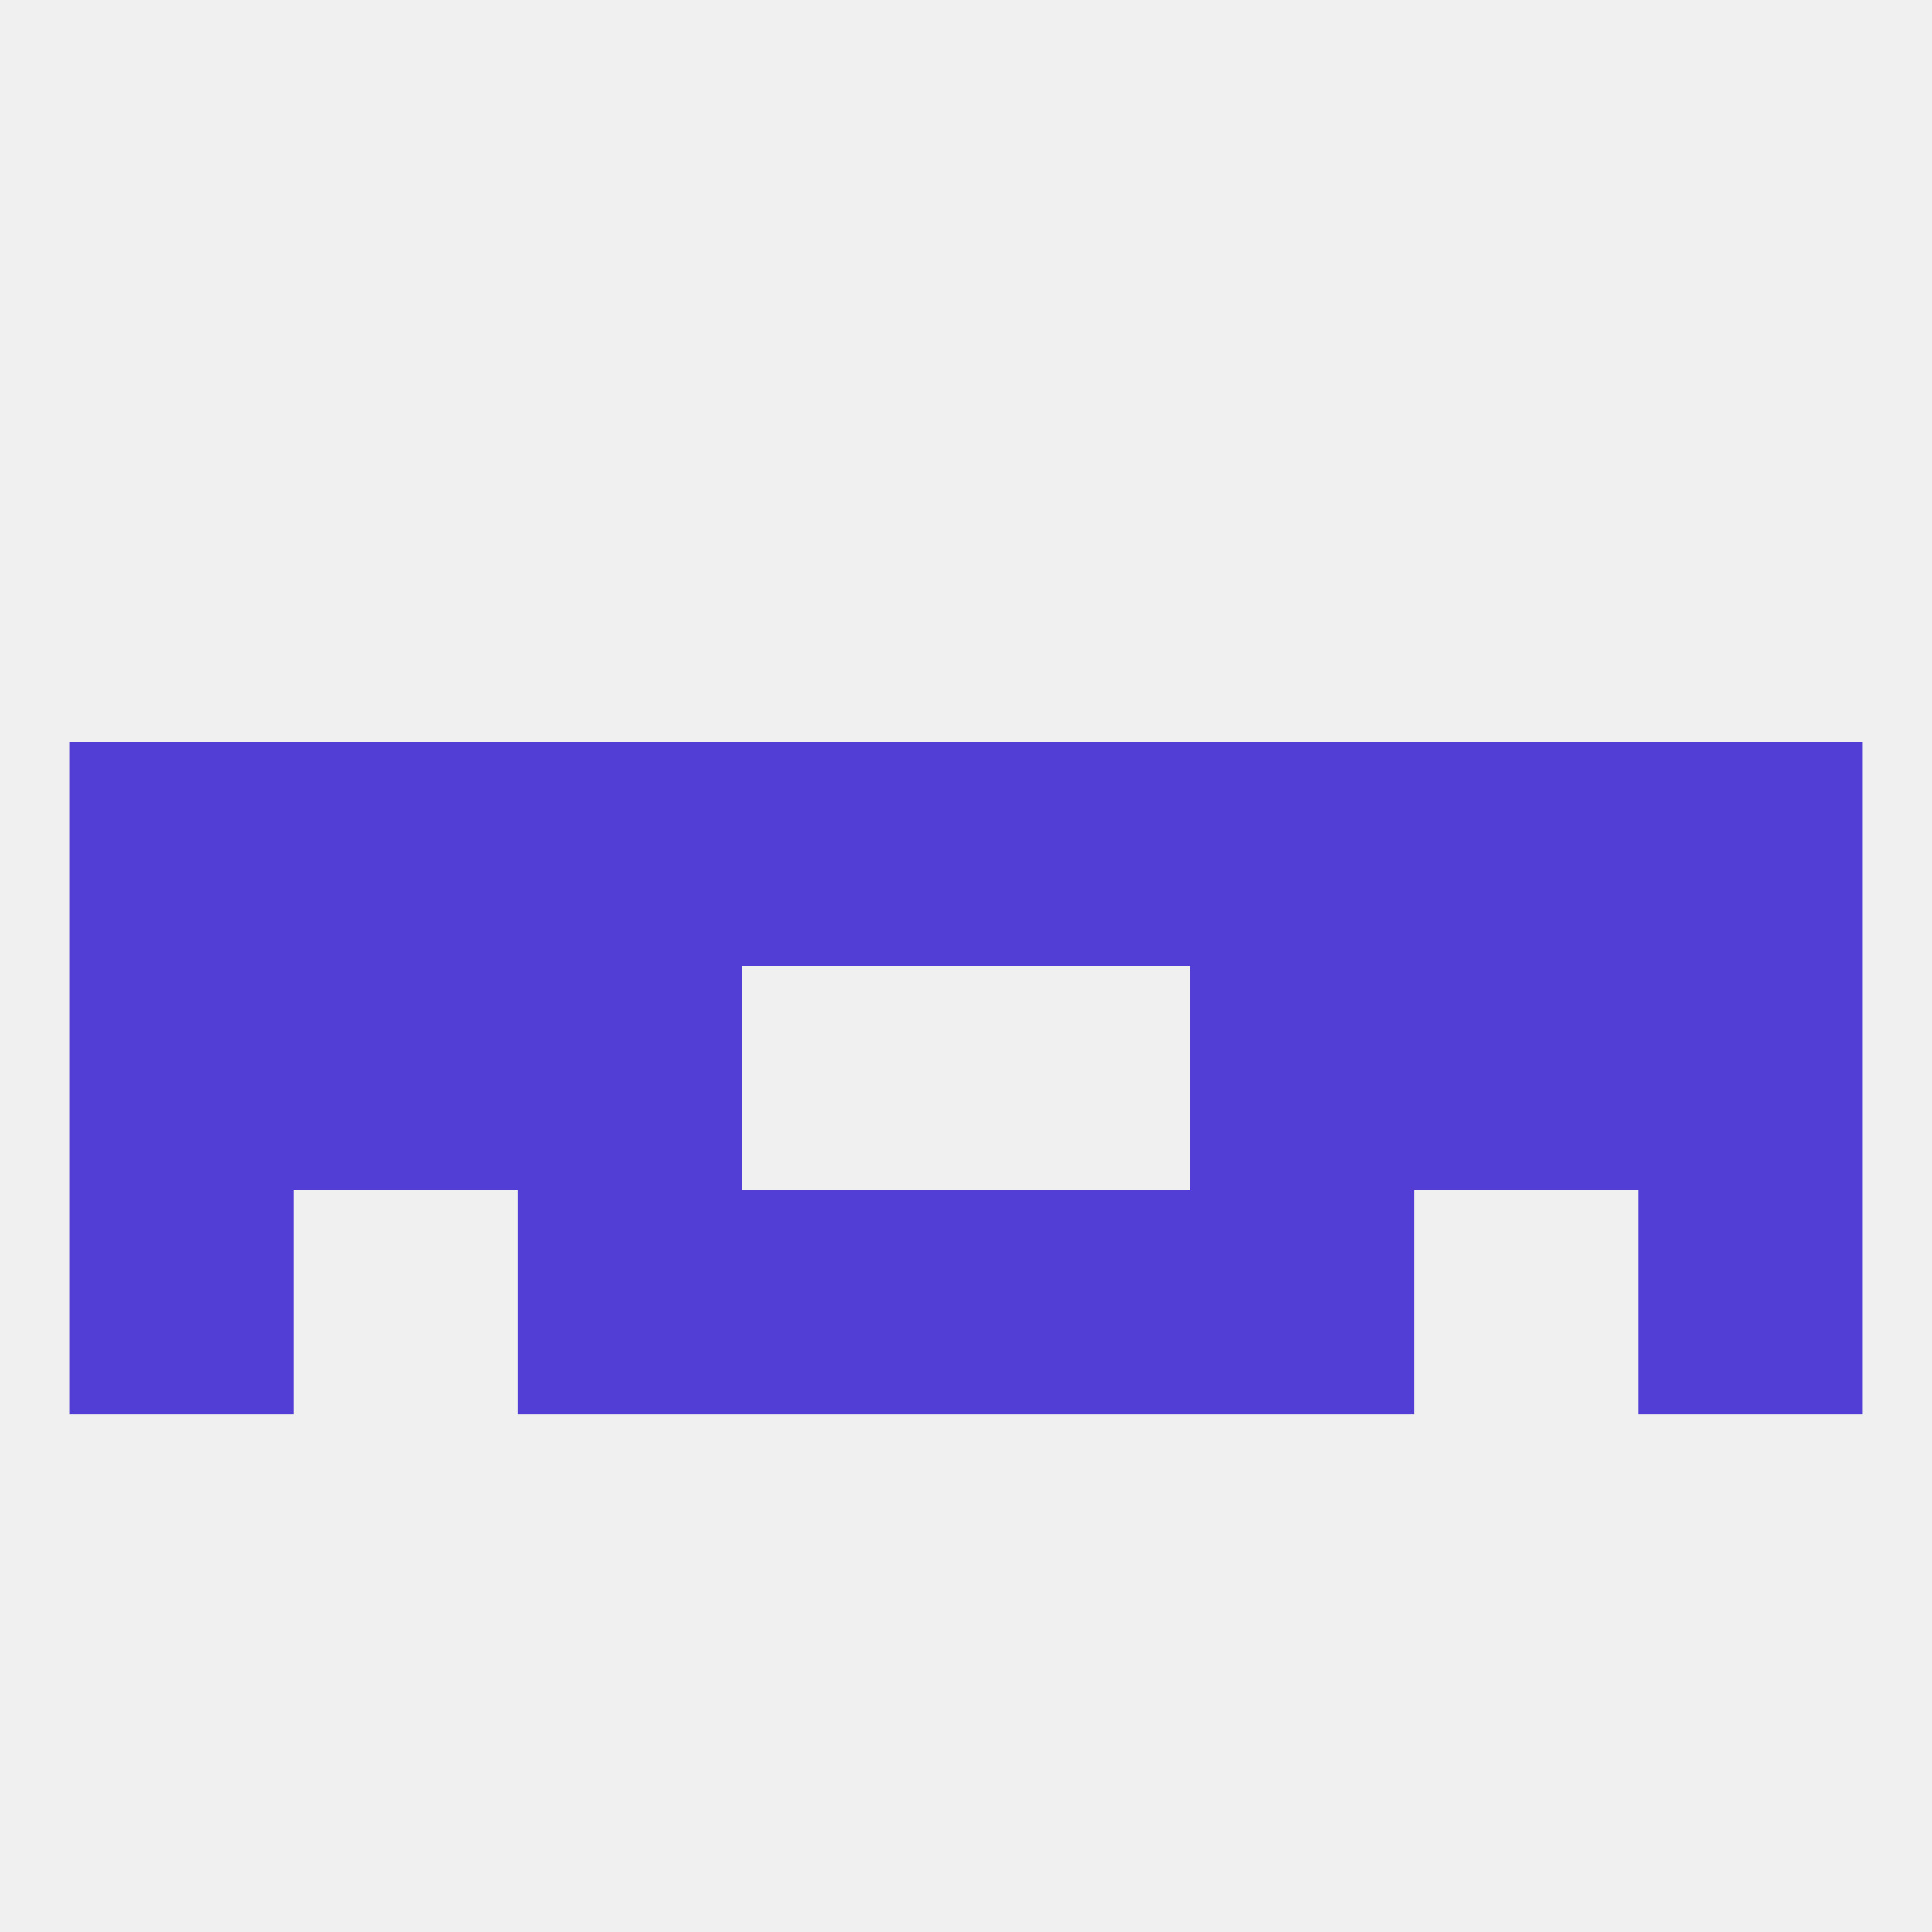
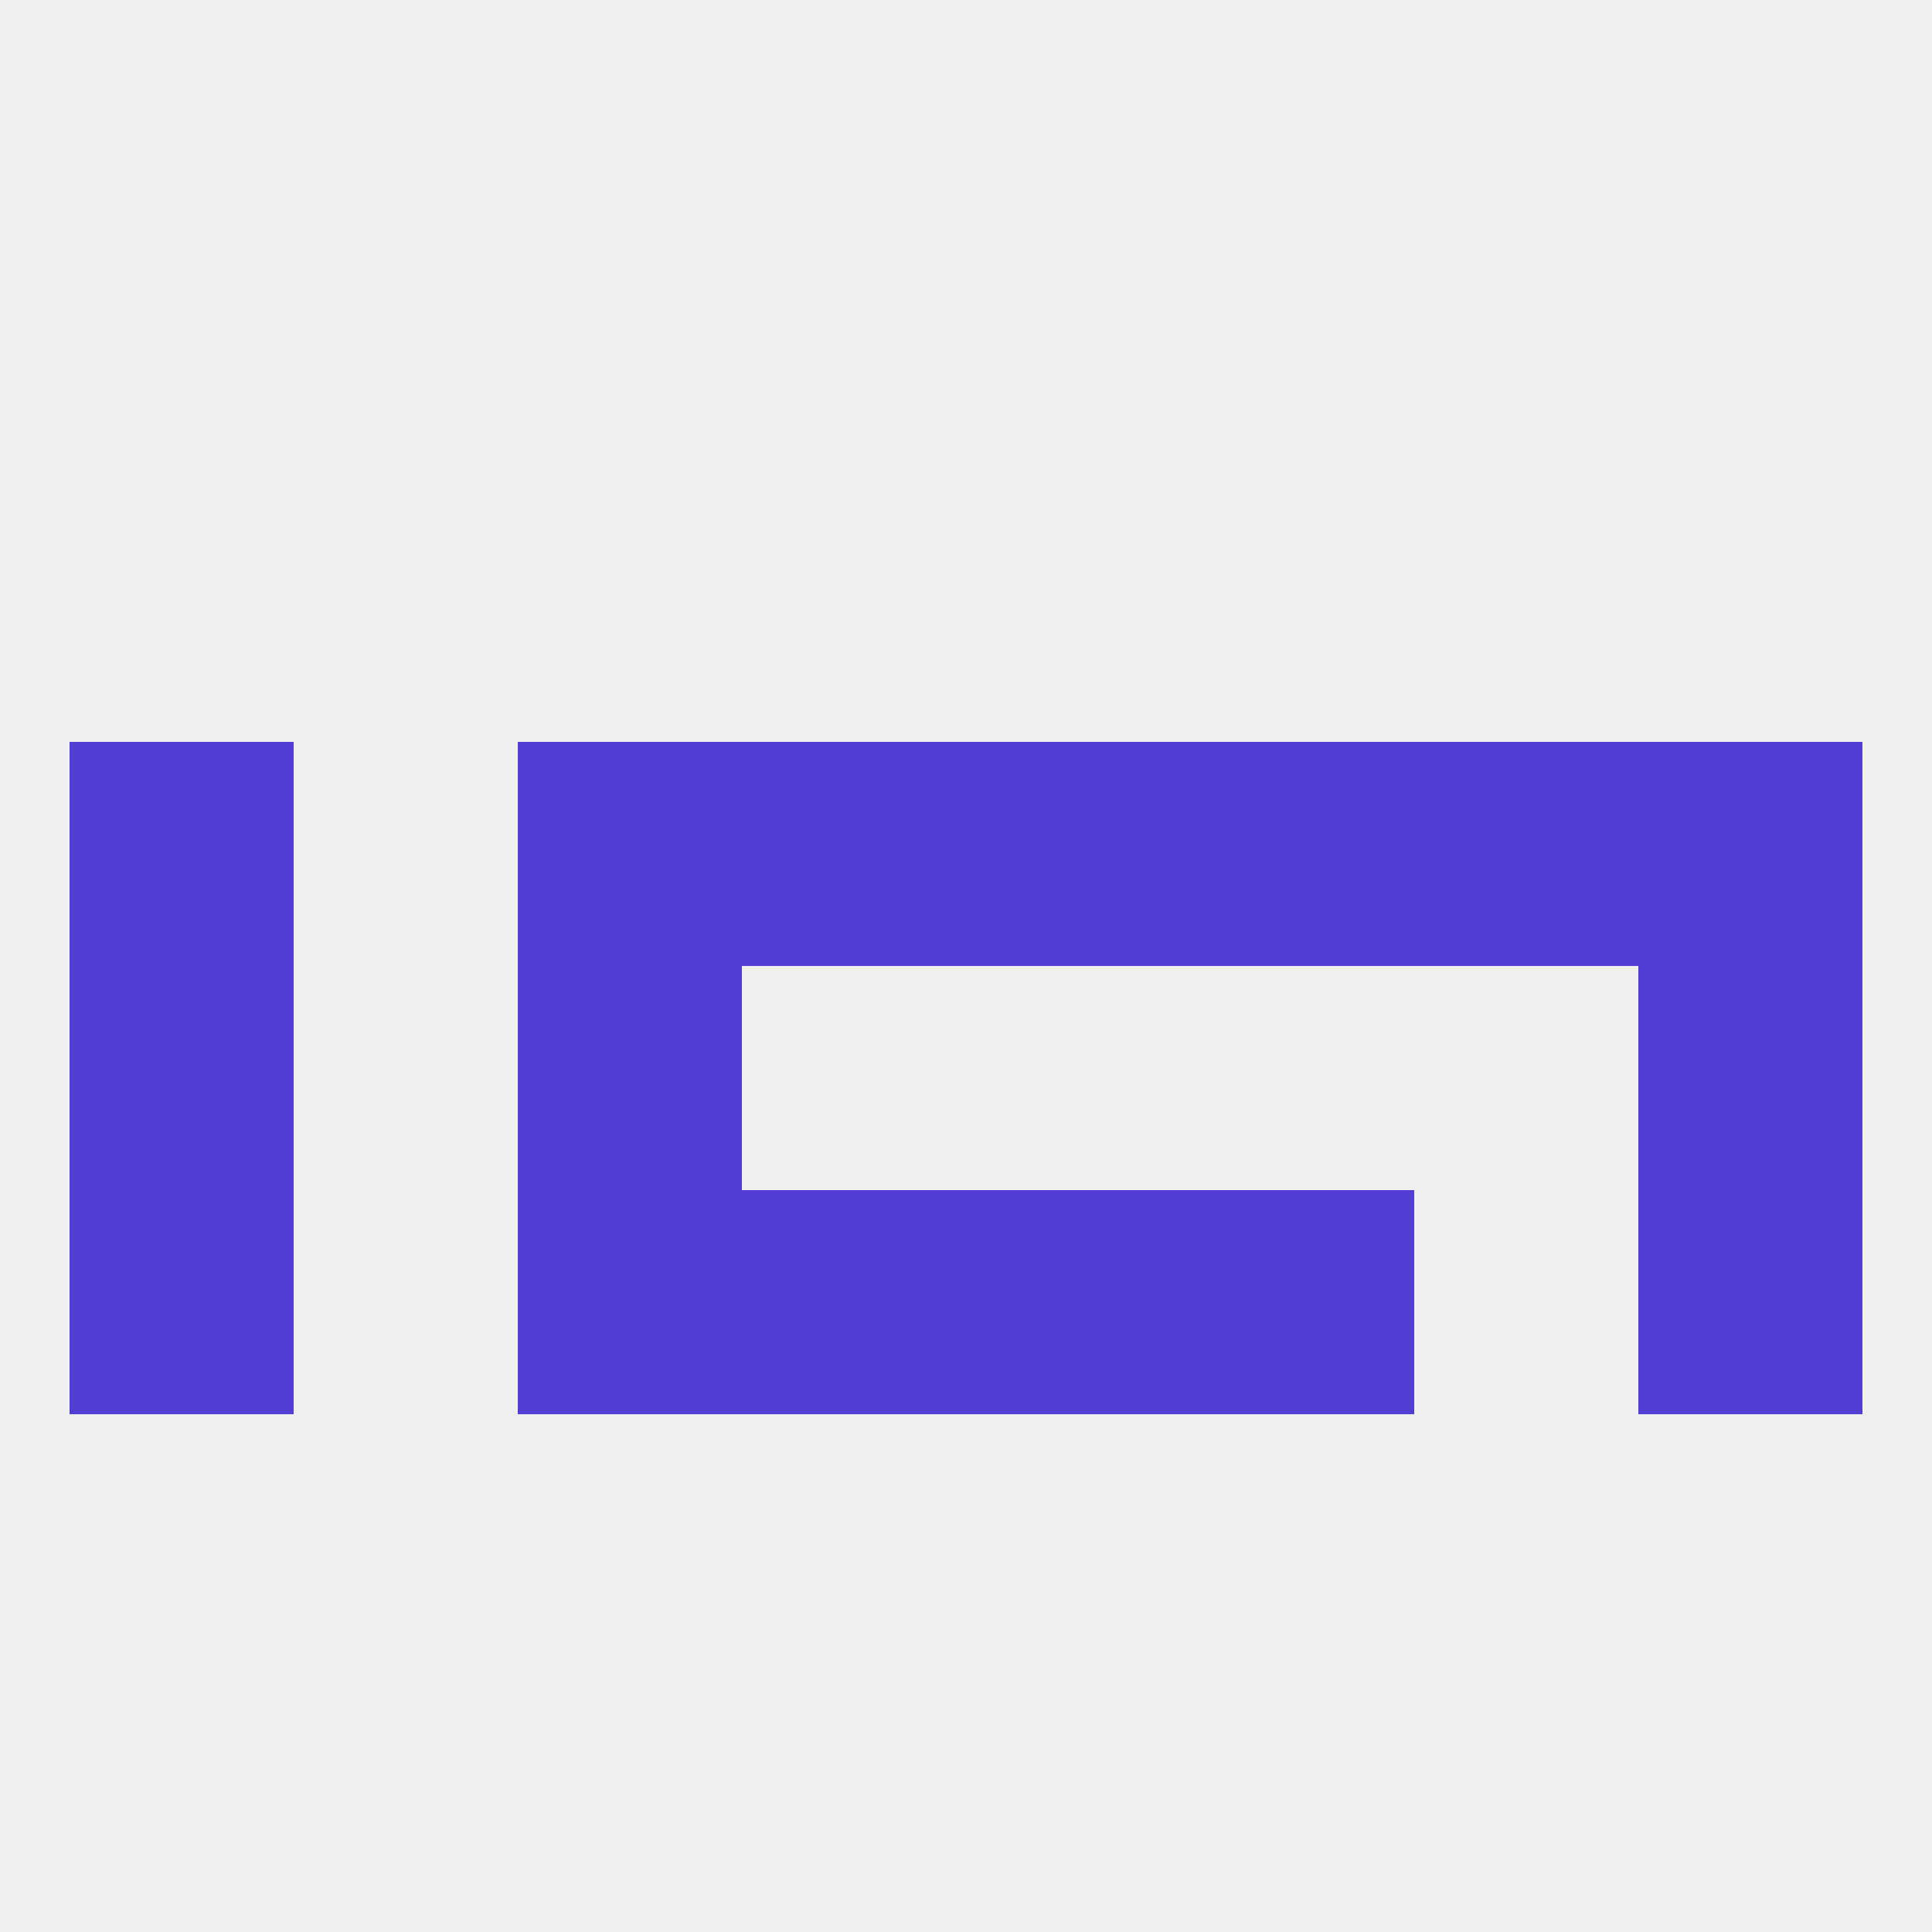
<svg xmlns="http://www.w3.org/2000/svg" version="1.1" baseprofile="full" width="250" height="250" viewBox="0 0 250 250">
  <rect width="100%" height="100%" fill="rgba(240,240,240,255)" />
  <rect x="9" y="125" width="29" height="29" fill="rgba(82,62,212,255)" />
  <rect x="212" y="125" width="29" height="29" fill="rgba(82,62,212,255)" />
  <rect x="67" y="125" width="29" height="29" fill="rgba(82,62,212,255)" />
-   <rect x="154" y="125" width="29" height="29" fill="rgba(82,62,212,255)" />
-   <rect x="38" y="125" width="29" height="29" fill="rgba(82,62,212,255)" />
-   <rect x="183" y="125" width="29" height="29" fill="rgba(82,62,212,255)" />
-   <rect x="38" y="96" width="29" height="29" fill="rgba(82,62,212,255)" />
  <rect x="183" y="96" width="29" height="29" fill="rgba(82,62,212,255)" />
  <rect x="67" y="96" width="29" height="29" fill="rgba(82,62,212,255)" />
  <rect x="154" y="96" width="29" height="29" fill="rgba(82,62,212,255)" />
  <rect x="96" y="96" width="29" height="29" fill="rgba(82,62,212,255)" />
  <rect x="125" y="96" width="29" height="29" fill="rgba(82,62,212,255)" />
  <rect x="9" y="96" width="29" height="29" fill="rgba(82,62,212,255)" />
  <rect x="212" y="96" width="29" height="29" fill="rgba(82,62,212,255)" />
  <rect x="212" y="154" width="29" height="29" fill="rgba(82,62,212,255)" />
  <rect x="67" y="154" width="29" height="29" fill="rgba(82,62,212,255)" />
  <rect x="154" y="154" width="29" height="29" fill="rgba(82,62,212,255)" />
  <rect x="96" y="154" width="29" height="29" fill="rgba(82,62,212,255)" />
  <rect x="125" y="154" width="29" height="29" fill="rgba(82,62,212,255)" />
  <rect x="9" y="154" width="29" height="29" fill="rgba(82,62,212,255)" />
</svg>